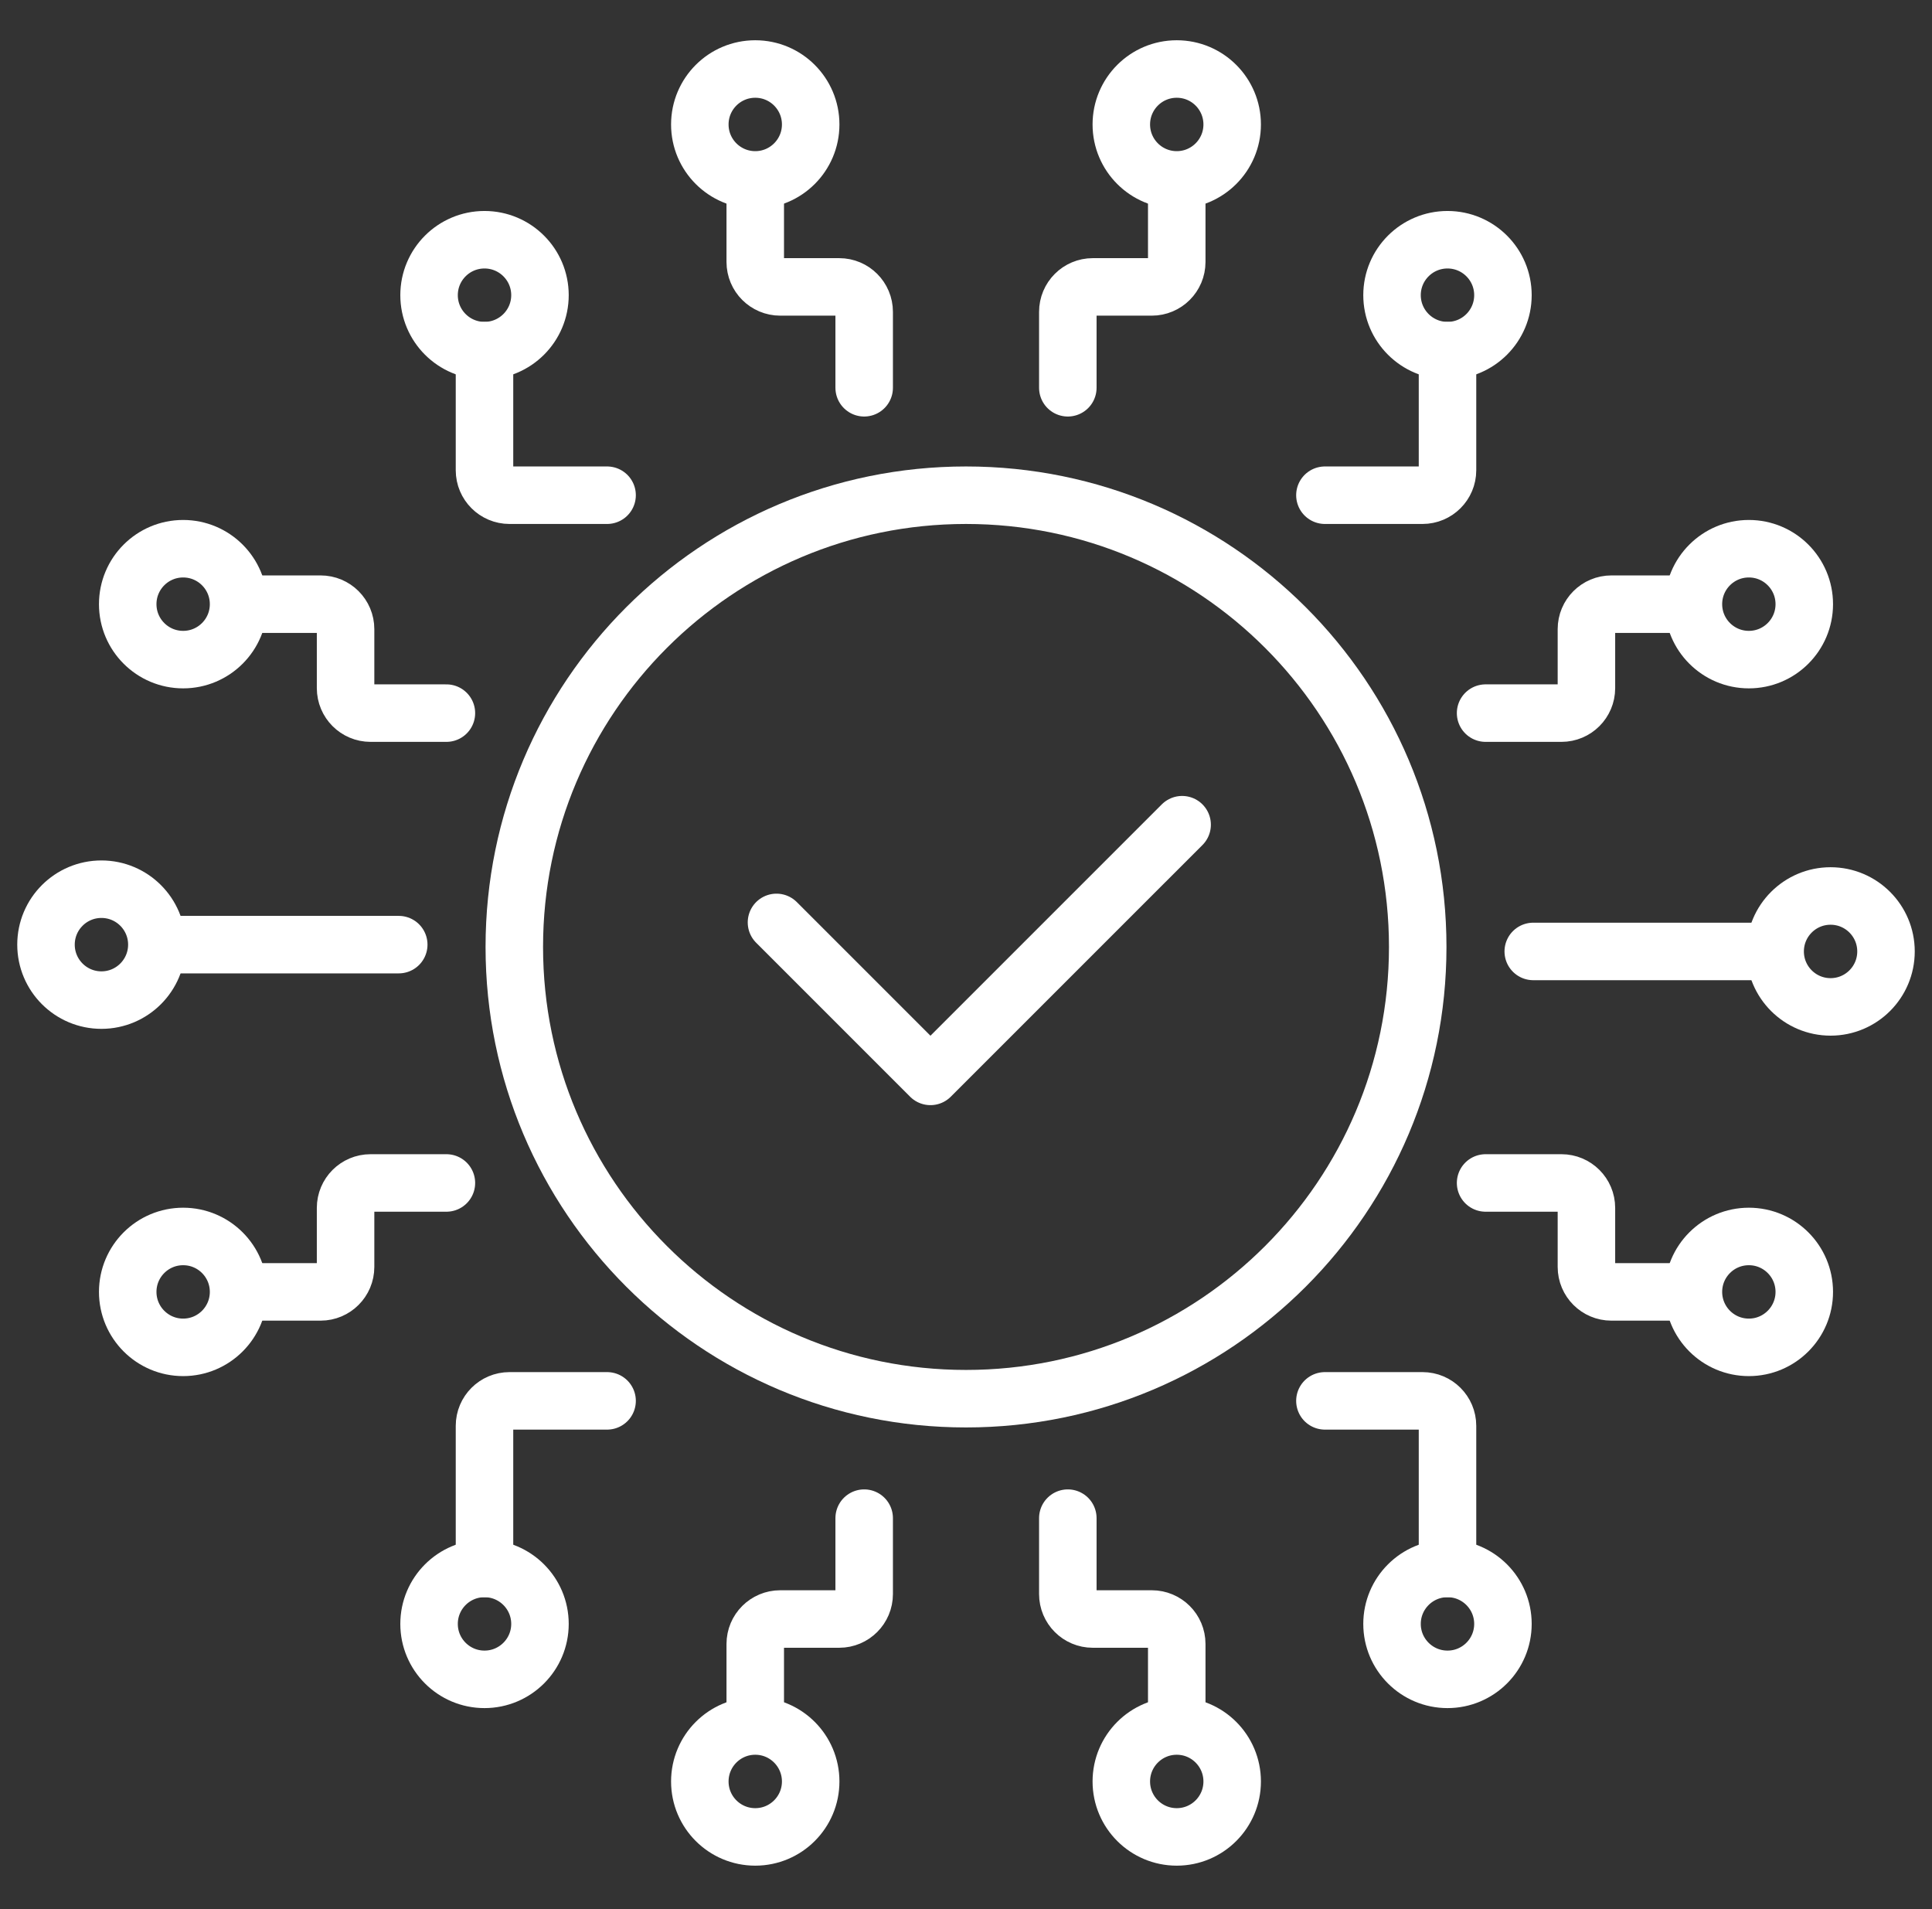
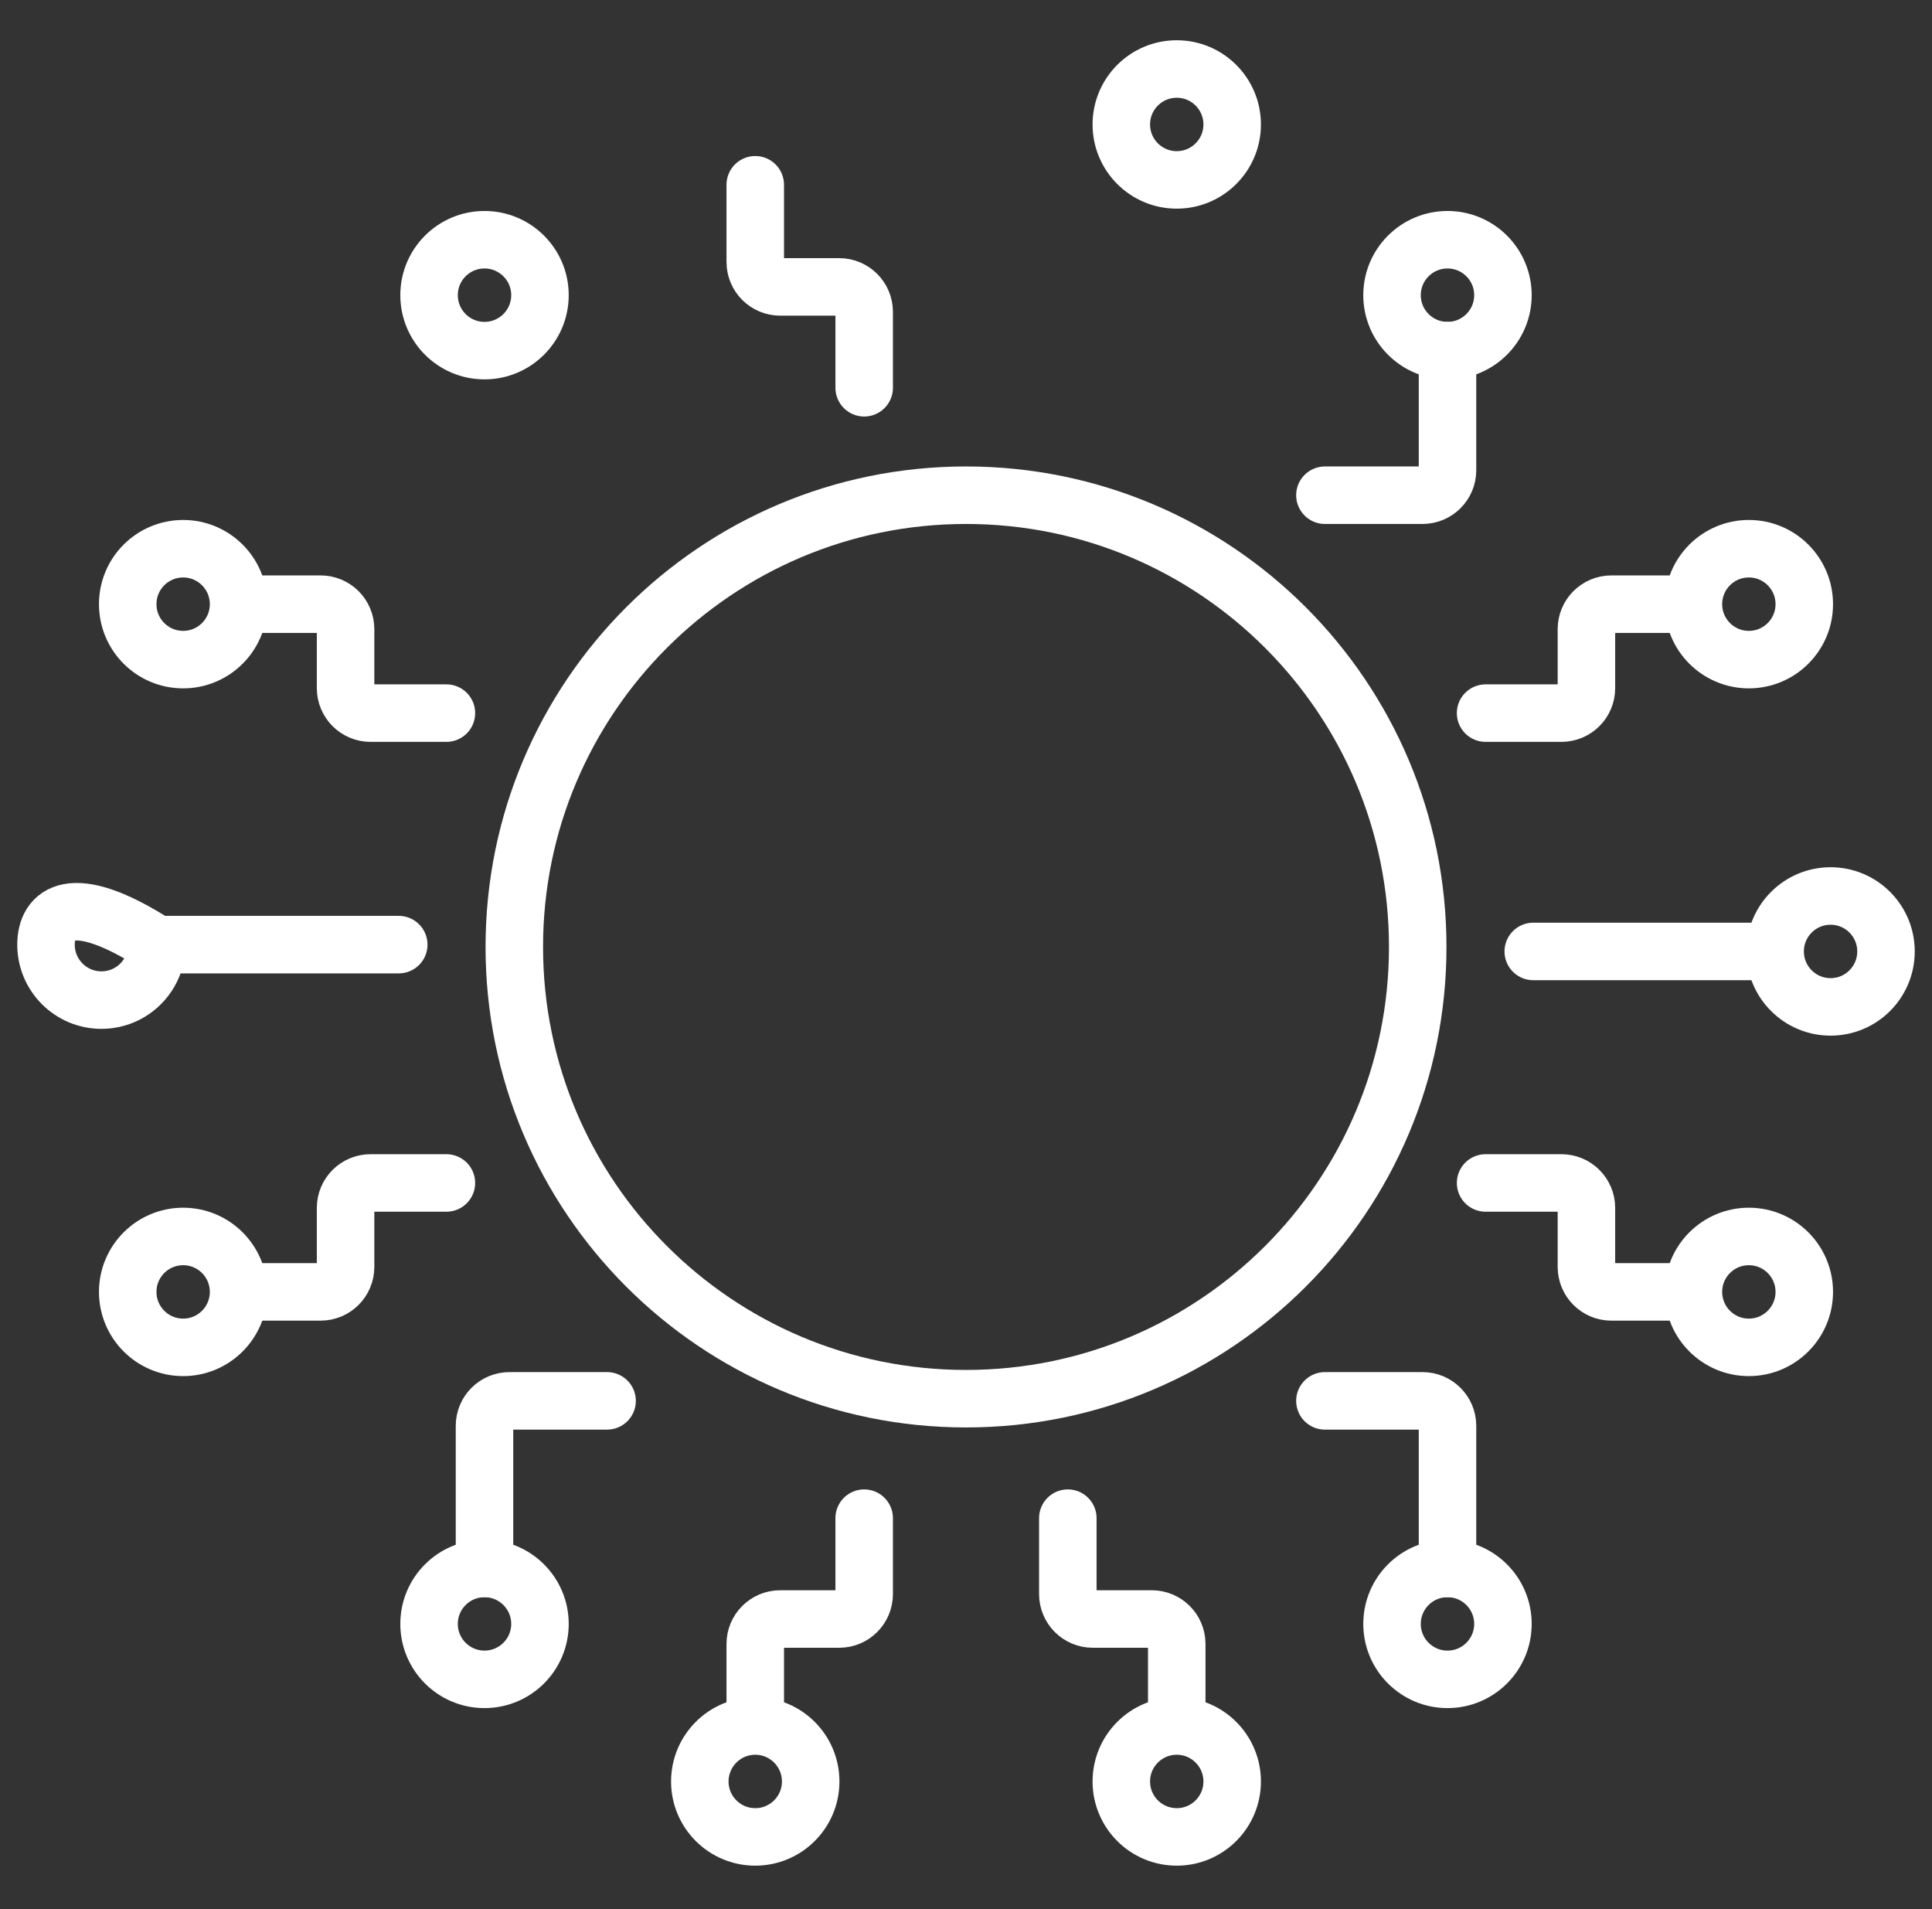
<svg xmlns="http://www.w3.org/2000/svg" width="168" height="166" viewBox="0 0 168 166" fill="none">
  <rect x="0" y="0" width="168" height="166" fill="#333333" stroke="none" />
  <path d="M52.79 121.802H44.302C43.104 121.802 42.13 122.774 42.13 123.974V136.374" stroke="white" stroke-width="5" stroke-miterlimit="2" stroke-linecap="round" stroke-linejoin="round" />
  <path d="M34.674 82.134H13.992" stroke="white" stroke-width="5" stroke-miterlimit="2" stroke-linecap="round" stroke-linejoin="round" />
  <path fill-rule="evenodd" clip-rule="evenodd" d="M42.13 136.374C44.792 136.374 46.954 138.534 46.954 141.196C46.954 143.858 44.792 146.016 42.13 146.016C39.468 146.016 37.31 143.858 37.31 141.196C37.31 138.534 39.468 136.374 42.13 136.374Z" stroke="white" stroke-width="5" stroke-miterlimit="2" stroke-linecap="round" stroke-linejoin="round" />
  <path d="M38.818 102.856H32.22C31.022 102.856 30.05 103.828 30.05 105.026V110.158C30.05 111.356 29.078 112.328 27.878 112.328H21.17" stroke="white" stroke-width="5" stroke-miterlimit="2" stroke-linecap="round" stroke-linejoin="round" />
  <path fill-rule="evenodd" clip-rule="evenodd" d="M15.926 107.508C18.588 107.508 20.746 109.666 20.746 112.328C20.746 114.99 18.588 117.15 15.926 117.15C13.264 117.15 11.106 114.99 11.106 112.328C11.106 109.666 13.264 107.508 15.926 107.508Z" stroke="white" stroke-width="5" stroke-miterlimit="2" stroke-linecap="round" stroke-linejoin="round" />
-   <path d="M52.79 43.058H44.302C43.104 43.058 42.13 42.086 42.13 40.888V30.486" stroke="white" stroke-width="5" stroke-miterlimit="2" stroke-linecap="round" stroke-linejoin="round" />
-   <path fill-rule="evenodd" clip-rule="evenodd" d="M8.82 86.957C11.482 86.957 13.64 84.796 13.64 82.135C13.64 79.472 11.482 77.314 8.82 77.314C6.158 77.314 4 79.472 4 82.135C4 84.796 6.158 86.957 8.82 86.957Z" stroke="white" stroke-width="5" stroke-miterlimit="2" stroke-linecap="round" stroke-linejoin="round" />
+   <path fill-rule="evenodd" clip-rule="evenodd" d="M8.82 86.957C11.482 86.957 13.64 84.796 13.64 82.135C6.158 77.314 4 79.472 4 82.135C4 84.796 6.158 86.957 8.82 86.957Z" stroke="white" stroke-width="5" stroke-miterlimit="2" stroke-linecap="round" stroke-linejoin="round" />
  <path fill-rule="evenodd" clip-rule="evenodd" d="M42.13 30.486C44.792 30.486 46.954 28.326 46.954 25.664C46.954 23.002 44.792 20.844 42.13 20.844C39.468 20.844 37.31 23.002 37.31 25.664C37.31 28.326 39.468 30.486 42.13 30.486Z" stroke="white" stroke-width="5" stroke-miterlimit="2" stroke-linecap="round" stroke-linejoin="round" />
  <path d="M38.818 62.004H32.22C31.022 62.004 30.05 61.032 30.05 59.832V54.702C30.05 53.502 29.078 52.532 27.878 52.532H21.17" stroke="white" stroke-width="5" stroke-miterlimit="2" stroke-linecap="round" stroke-linejoin="round" />
  <path fill-rule="evenodd" clip-rule="evenodd" d="M15.926 57.352C18.588 57.352 20.746 55.194 20.746 52.532C20.746 49.868 18.588 47.71 15.926 47.71C13.264 47.71 11.106 49.868 11.106 52.532C11.106 55.194 13.264 57.352 15.926 57.352Z" stroke="white" stroke-width="5" stroke-miterlimit="2" stroke-linecap="round" stroke-linejoin="round" />
  <path d="M115.21 43.058H123.698C124.896 43.058 125.87 42.086 125.87 40.888V30.486" stroke="white" stroke-width="5" stroke-miterlimit="2" stroke-linecap="round" stroke-linejoin="round" />
  <path d="M133.326 82.726H154.008" stroke="white" stroke-width="5" stroke-miterlimit="2" stroke-linecap="round" stroke-linejoin="round" />
  <path fill-rule="evenodd" clip-rule="evenodd" d="M125.87 30.486C123.208 30.486 121.046 28.326 121.046 25.664C121.046 23.002 123.208 20.844 125.87 20.844C128.532 20.844 130.69 23.002 130.69 25.664C130.69 28.326 128.532 30.486 125.87 30.486Z" stroke="white" stroke-width="5" stroke-miterlimit="2" stroke-linecap="round" stroke-linejoin="round" />
  <path d="M129.182 62.004H135.78C136.978 62.004 137.95 61.032 137.95 59.832V54.702C137.95 53.502 138.922 52.532 140.122 52.532H146.83" stroke="white" stroke-width="5" stroke-miterlimit="2" stroke-linecap="round" stroke-linejoin="round" />
  <path fill-rule="evenodd" clip-rule="evenodd" d="M152.074 57.352C149.412 57.352 147.254 55.194 147.254 52.532C147.254 49.868 149.412 47.71 152.074 47.71C154.736 47.71 156.894 49.868 156.894 52.532C156.894 55.194 154.736 57.352 152.074 57.352Z" stroke="white" stroke-width="5" stroke-miterlimit="2" stroke-linecap="round" stroke-linejoin="round" />
  <path d="M115.21 121.802H123.698C124.896 121.802 125.87 122.774 125.87 123.974V136.374" stroke="white" stroke-width="5" stroke-miterlimit="2" stroke-linecap="round" stroke-linejoin="round" />
  <path fill-rule="evenodd" clip-rule="evenodd" d="M159.18 77.904C156.518 77.904 154.36 80.064 154.36 82.726C154.36 85.39 156.518 87.548 159.18 87.548C161.842 87.548 164 85.39 164 82.726C164 80.064 161.842 77.904 159.18 77.904Z" stroke="white" stroke-width="5" stroke-miterlimit="2" stroke-linecap="round" stroke-linejoin="round" />
  <path fill-rule="evenodd" clip-rule="evenodd" d="M125.87 136.374C123.208 136.374 121.046 138.534 121.046 141.196C121.046 143.858 123.208 146.016 125.87 146.016C128.532 146.016 130.69 143.858 130.69 141.196C130.69 138.534 128.532 136.374 125.87 136.374Z" stroke="white" stroke-width="5" stroke-miterlimit="2" stroke-linecap="round" stroke-linejoin="round" />
  <path d="M129.182 102.856H135.78C136.978 102.856 137.95 103.828 137.95 105.026V110.158C137.95 111.356 138.922 112.328 140.122 112.328H146.83" stroke="white" stroke-width="5" stroke-miterlimit="2" stroke-linecap="round" stroke-linejoin="round" />
  <path fill-rule="evenodd" clip-rule="evenodd" d="M152.074 107.508C149.412 107.508 147.254 109.666 147.254 112.328C147.254 114.99 149.412 117.15 152.074 117.15C154.736 117.15 156.894 114.99 156.894 112.328C156.894 109.666 154.736 107.508 152.074 107.508Z" stroke="white" stroke-width="5" stroke-miterlimit="2" stroke-linecap="round" stroke-linejoin="round" />
  <path d="M92.854 132V138.598C92.854 139.798 93.824 140.77 95.024 140.77H100.154C101.354 140.77 102.326 141.74 102.326 142.94V149.65" stroke="white" stroke-width="5" stroke-miterlimit="2" stroke-linecap="round" stroke-linejoin="round" />
  <path fill-rule="evenodd" clip-rule="evenodd" d="M97.506 154.896C97.506 152.232 99.664 150.072 102.326 150.072C104.988 150.072 107.146 152.232 107.146 154.896C107.146 157.558 104.988 159.716 102.326 159.716C99.664 159.716 97.506 157.558 97.506 154.896Z" stroke="white" stroke-width="5" stroke-miterlimit="2" stroke-linecap="round" stroke-linejoin="round" />
  <path d="M75.146 132V138.598C75.146 139.798 74.176 140.77 72.976 140.77H67.846C66.646 140.77 65.674 141.74 65.674 142.94V149.65" stroke="white" stroke-width="5" stroke-miterlimit="2" stroke-linecap="round" stroke-linejoin="round" />
  <path fill-rule="evenodd" clip-rule="evenodd" d="M70.494 154.896C70.494 152.232 68.336 150.072 65.674 150.072C63.012 150.072 60.854 152.232 60.854 154.896C60.854 157.558 63.012 159.716 65.674 159.716C68.336 159.716 70.494 157.558 70.494 154.896Z" stroke="white" stroke-width="5" stroke-miterlimit="2" stroke-linecap="round" stroke-linejoin="round" />
  <path d="M75.146 33.716V27.118C75.146 25.918 74.176 24.946 72.976 24.946H67.846C66.646 24.946 65.674 23.976 65.674 22.776V16.066" stroke="white" stroke-width="5" stroke-miterlimit="2" stroke-linecap="round" stroke-linejoin="round" />
-   <path fill-rule="evenodd" clip-rule="evenodd" d="M70.494 10.822C70.494 13.484 68.336 15.642 65.674 15.642C63.012 15.642 60.854 13.484 60.854 10.822C60.854 8.158 63.012 6 65.674 6C68.336 6 70.494 8.158 70.494 10.822Z" stroke="white" stroke-width="5" stroke-miterlimit="2" stroke-linecap="round" stroke-linejoin="round" />
-   <path d="M92.854 33.716V27.118C92.854 25.918 93.824 24.946 95.024 24.946H100.154C101.354 24.946 102.326 23.976 102.326 22.776V16.066" stroke="white" stroke-width="5" stroke-miterlimit="2" stroke-linecap="round" stroke-linejoin="round" />
  <path fill-rule="evenodd" clip-rule="evenodd" d="M97.506 10.822C97.506 13.484 99.664 15.642 102.326 15.642C104.988 15.642 107.146 13.484 107.146 10.822C107.146 8.158 104.988 6 102.326 6C99.664 6 97.506 8.158 97.506 10.822Z" stroke="white" stroke-width="5" stroke-miterlimit="2" stroke-linecap="round" stroke-linejoin="round" />
  <path fill-rule="evenodd" clip-rule="evenodd" d="M123.28 82.336C123.28 60.644 105.694 43.058 84 43.058C62.308 43.058 44.722 60.644 44.722 82.336C44.722 104.028 62.308 121.614 84 121.614C105.694 121.614 123.28 104.028 123.28 82.336Z" stroke="white" stroke-width="5" stroke-miterlimit="2" stroke-linecap="round" stroke-linejoin="round" />
-   <path d="M67.52 80.202L80.908 93.59L102.794 71.706" stroke="white" stroke-width="5" stroke-miterlimit="2" stroke-linecap="round" stroke-linejoin="round" />
</svg>